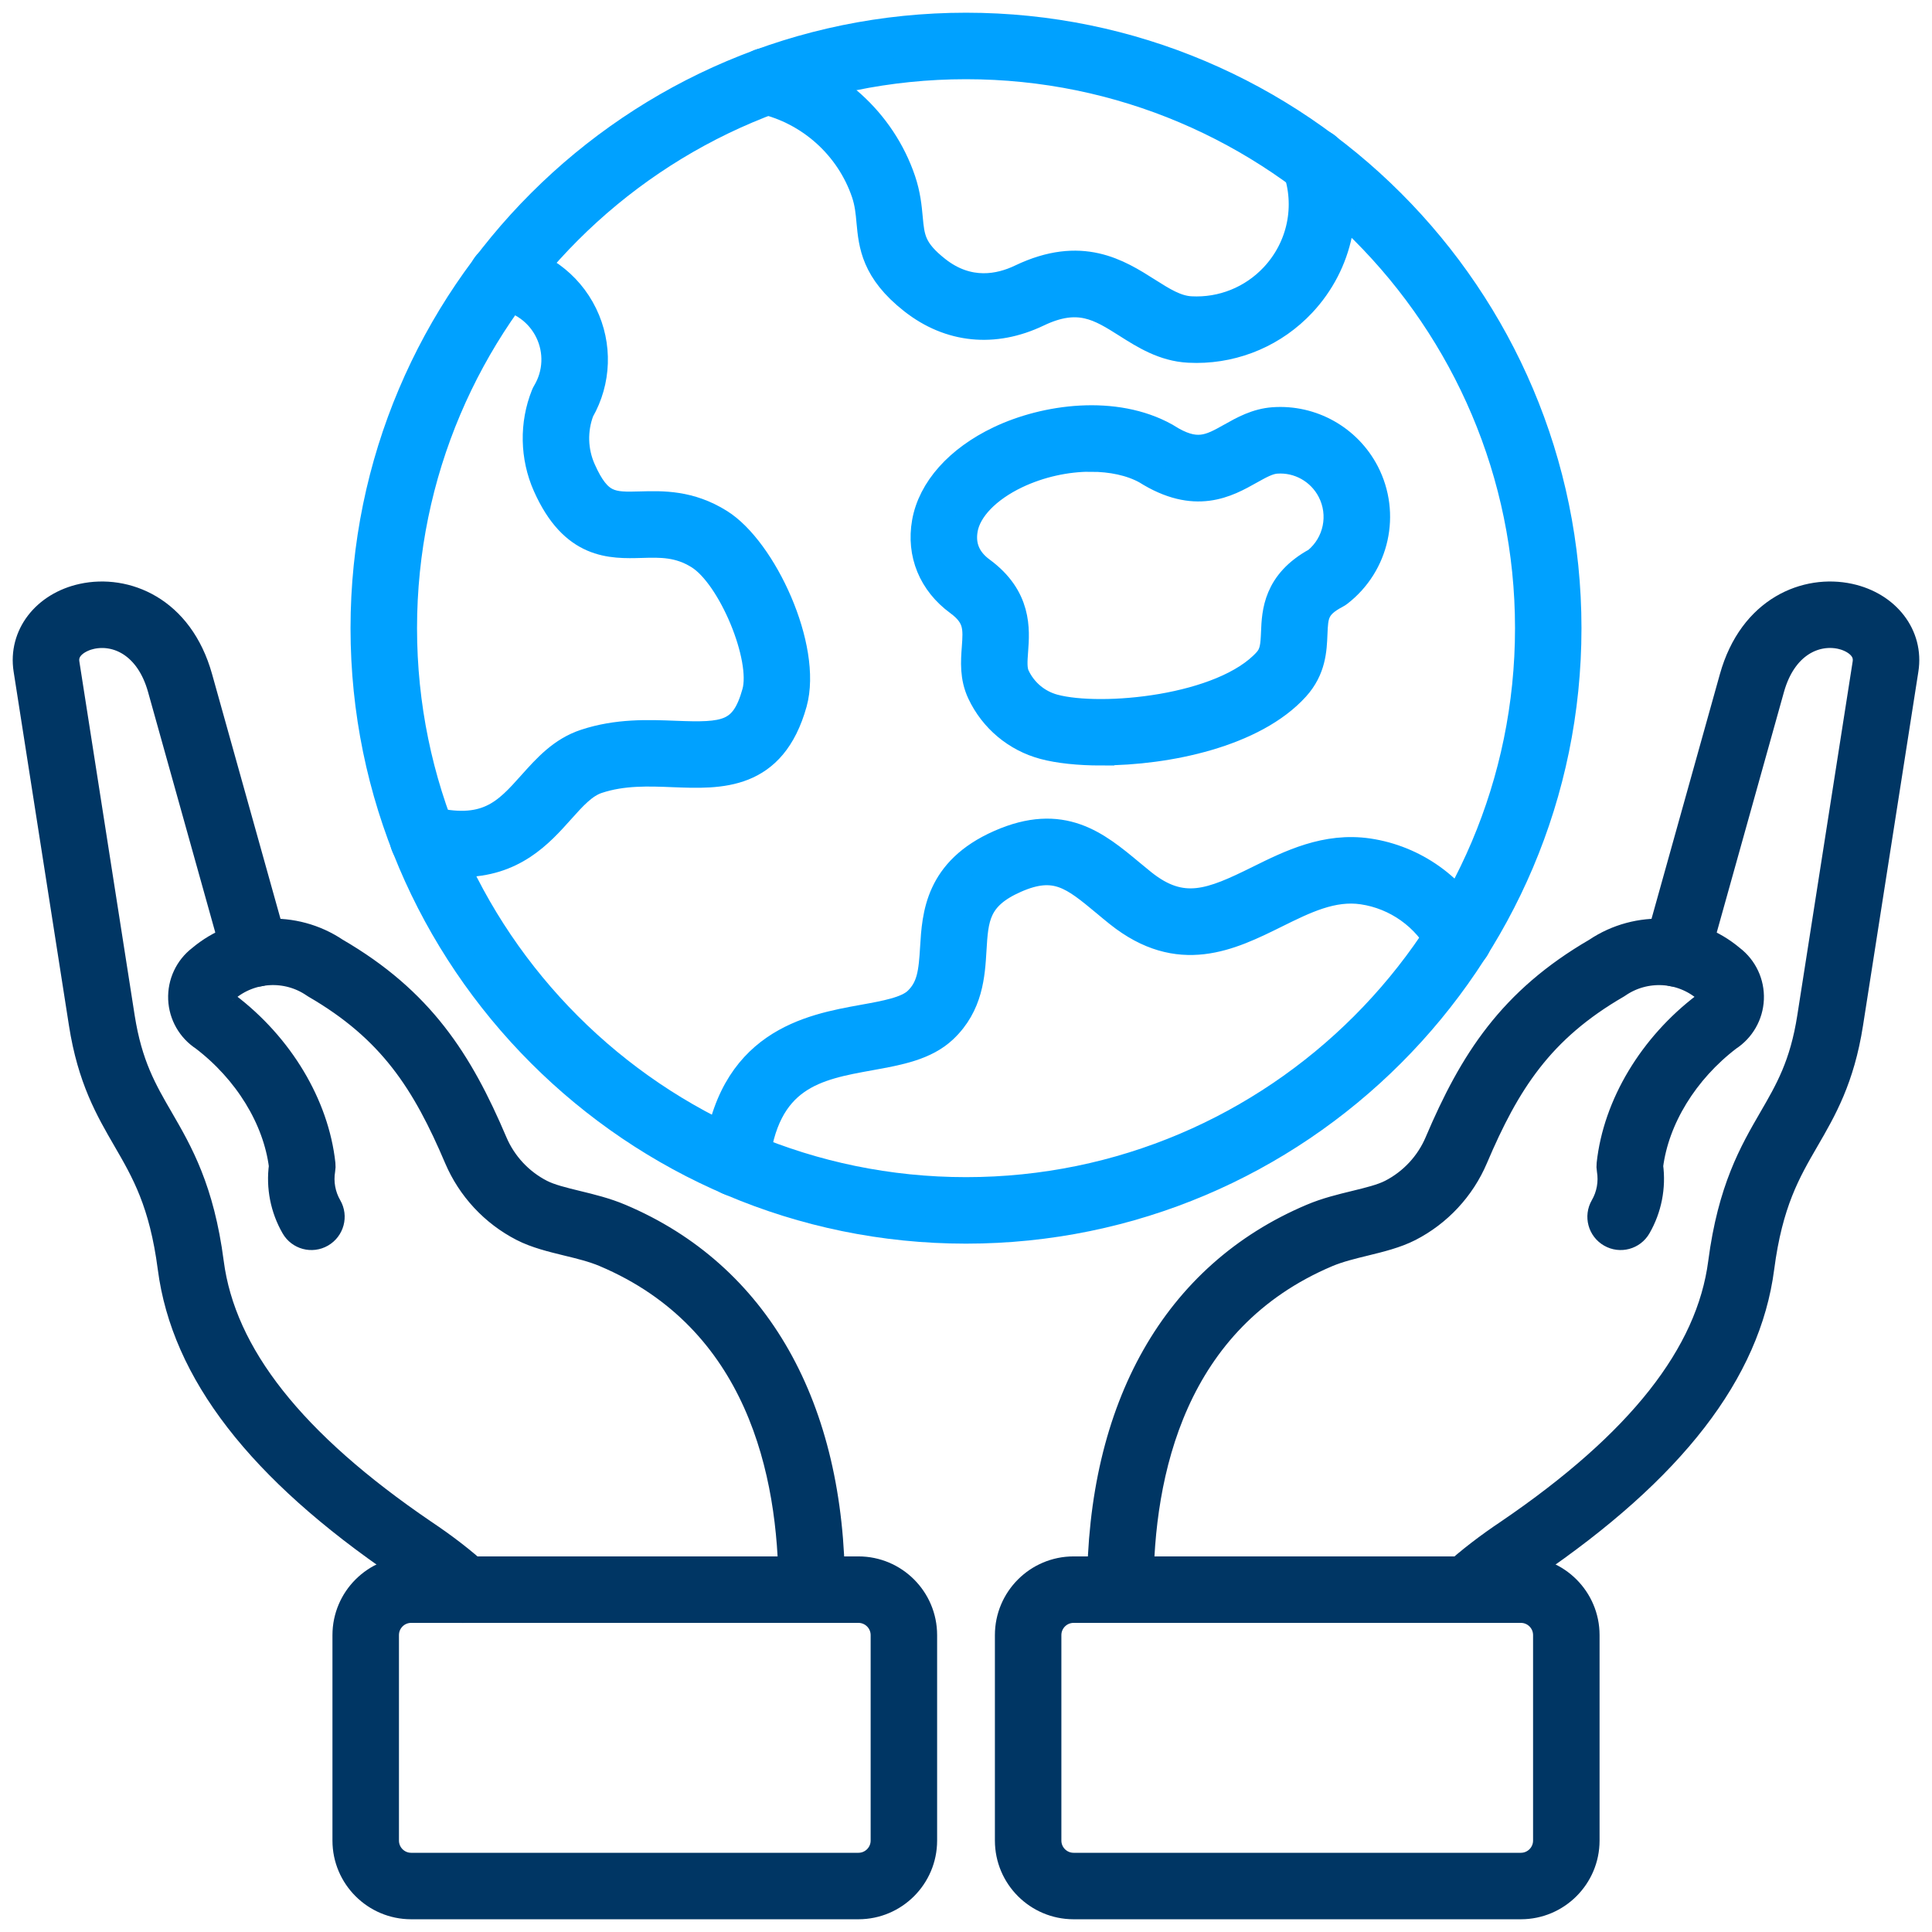
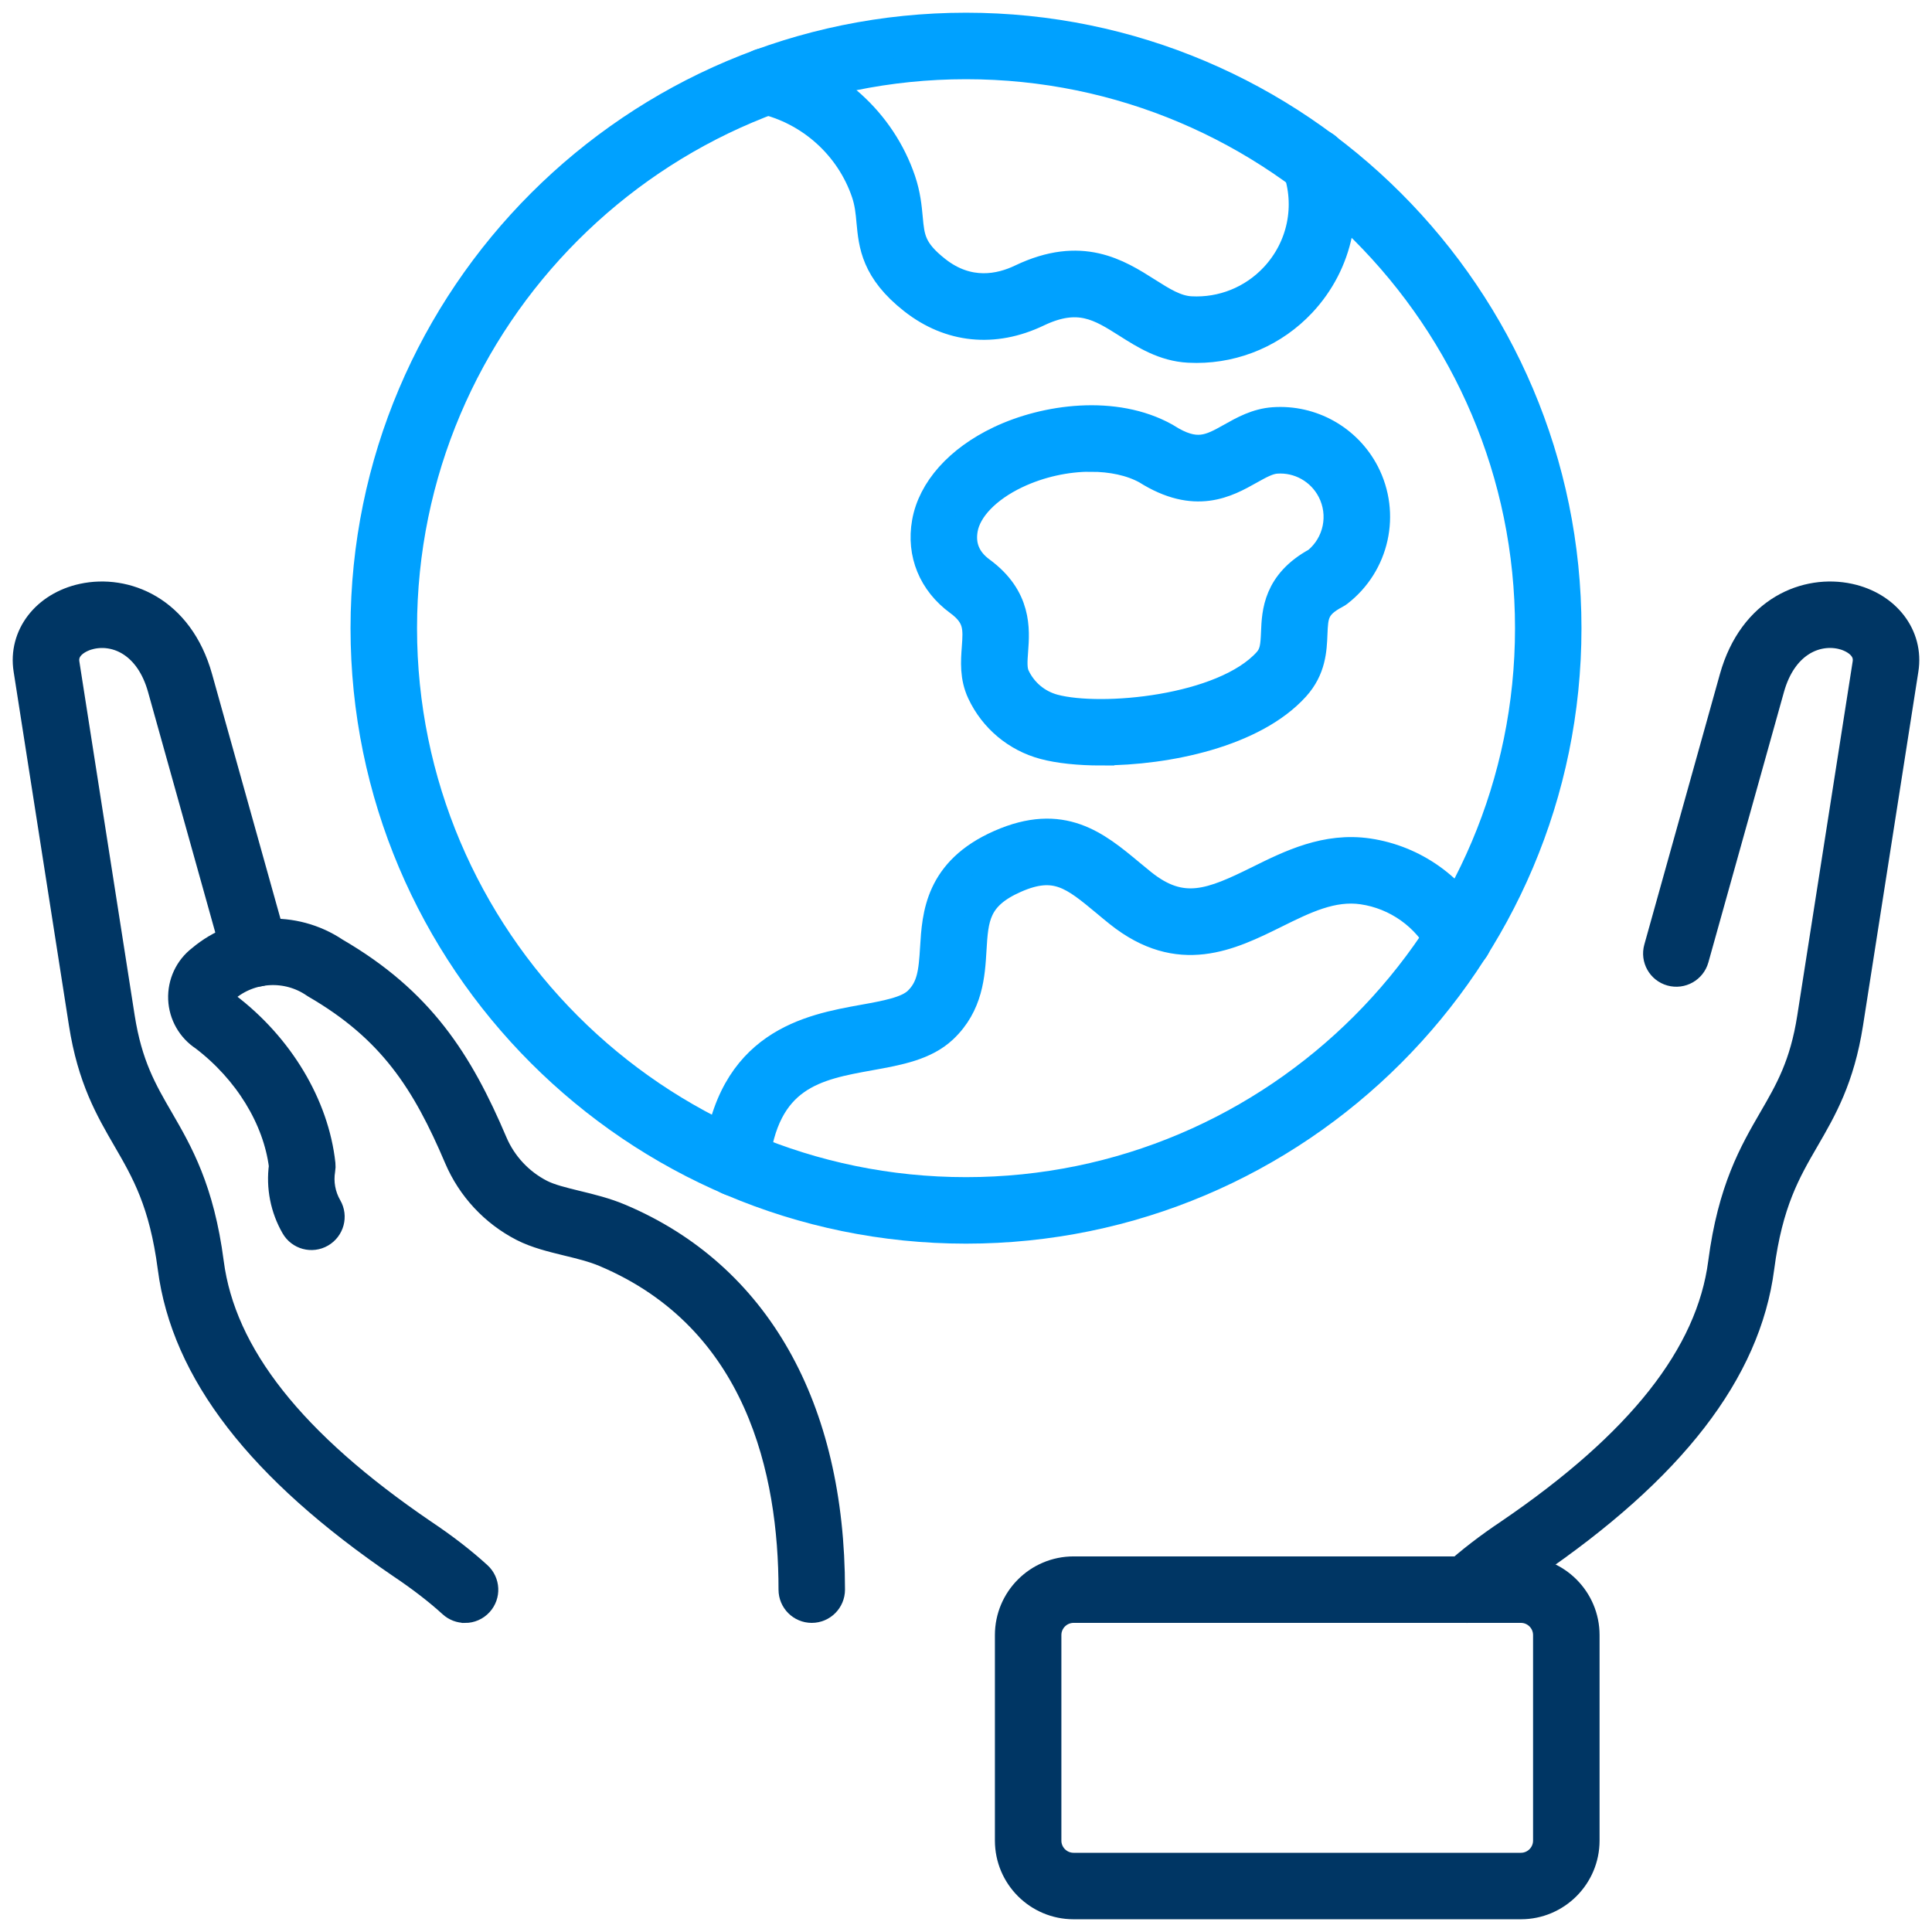
<svg xmlns="http://www.w3.org/2000/svg" width="76" height="76" viewBox="0 0 76 76" fill="none">
-   <path fill-rule="evenodd" clip-rule="evenodd" d="M44.07 63.34C43.624 63.34 43.262 62.978 43.262 62.532C43.262 55.339 46.22 50.127 51.591 47.855C52.163 47.612 52.747 47.471 53.313 47.333C53.849 47.202 54.356 47.079 54.716 46.894C55.534 46.473 56.182 45.776 56.542 44.93C57.906 41.722 59.427 39.341 62.786 37.389C64.427 36.286 66.617 36.406 68.13 37.682C68.631 38.065 68.914 38.669 68.887 39.3C68.86 39.928 68.532 40.501 68.007 40.842C66.304 42.141 65.159 44.011 64.924 45.866C65.036 46.694 64.87 47.544 64.451 48.269C64.229 48.656 63.734 48.789 63.348 48.565C62.961 48.343 62.828 47.848 63.052 47.461C63.305 47.025 63.397 46.51 63.313 46.014C63.3 45.94 63.298 45.866 63.306 45.792C63.559 43.461 64.961 41.123 67.058 39.535C67.078 39.519 67.098 39.504 67.12 39.491C67.211 39.435 67.268 39.338 67.272 39.231C67.276 39.126 67.228 39.023 67.142 38.961C67.128 38.95 67.113 38.939 67.1 38.927C66.132 38.101 64.722 38.025 63.67 38.742C63.655 38.752 63.638 38.764 63.621 38.774C60.62 40.512 59.299 42.579 58.03 45.564C57.522 46.758 56.608 47.74 55.455 48.333C54.923 48.605 54.299 48.757 53.695 48.905C53.191 49.028 52.673 49.154 52.22 49.344C46.151 51.911 44.877 57.934 44.877 62.533C44.877 62.979 44.516 63.341 44.07 63.341V63.34Z" fill="#003664" stroke="#003664" />
  <path fill-rule="evenodd" clip-rule="evenodd" d="M57.707 63.342C57.487 63.342 57.268 63.252 57.11 63.077C56.808 62.748 56.832 62.236 57.164 61.936C57.781 61.374 58.51 60.812 59.33 60.264C64.485 56.753 67.223 53.286 67.694 49.666C68.071 46.778 68.921 45.312 69.67 44.018C70.331 42.879 70.902 41.894 71.195 40.018L73.374 26.092C73.475 25.444 72.817 25.122 72.412 25.035C71.407 24.816 70.177 25.366 69.695 27.086L66.721 37.726C66.6 38.155 66.154 38.406 65.725 38.286C65.296 38.167 65.045 37.721 65.165 37.292L68.138 26.652C68.899 23.933 71.065 23.089 72.755 23.456C74.249 23.781 75.182 24.994 74.97 26.343L72.792 40.269C72.452 42.443 71.749 43.656 71.069 44.829C70.33 46.103 69.631 47.308 69.296 49.875C68.763 53.978 65.797 57.813 60.233 61.603C59.474 62.11 58.809 62.623 58.251 63.131C58.096 63.273 57.901 63.342 57.707 63.342Z" fill="#003664" stroke="#003664" />
  <path fill-rule="evenodd" clip-rule="evenodd" d="M42.232 63.34C41.692 63.34 41.252 63.779 41.252 64.32V72.404C41.252 72.945 41.692 73.384 42.232 73.384H59.828C60.368 73.384 60.807 72.945 60.807 72.404V64.32C60.807 63.779 60.368 63.34 59.828 63.34H42.232ZM59.828 74.999H42.232C40.8 74.999 39.637 73.835 39.637 72.404V64.32C39.637 62.889 40.8 61.725 42.232 61.725H59.828C61.258 61.725 62.423 62.889 62.423 64.32V72.404C62.423 73.835 61.258 74.999 59.828 74.999Z" fill="#003664" stroke="#003664" />
  <path fill-rule="evenodd" clip-rule="evenodd" d="M31.932 63.34C31.486 63.34 31.125 62.978 31.125 62.532C31.125 57.932 29.851 51.911 23.782 49.343C23.329 49.151 22.811 49.025 22.307 48.903C21.703 48.755 21.077 48.604 20.547 48.331C19.394 47.739 18.48 46.756 17.972 45.563C16.703 42.579 15.382 40.511 12.381 38.772C12.364 38.762 12.349 38.752 12.332 38.74C11.28 38.023 9.87 38.101 8.902 38.925C8.889 38.937 8.874 38.949 8.858 38.959C8.774 39.023 8.725 39.124 8.731 39.231C8.734 39.338 8.791 39.435 8.882 39.491C8.904 39.504 8.924 39.519 8.944 39.535C11.04 41.121 12.443 43.461 12.696 45.792C12.704 45.866 12.702 45.94 12.689 46.014C12.605 46.51 12.697 47.025 12.95 47.461C13.174 47.846 13.041 48.341 12.654 48.565C12.268 48.789 11.773 48.656 11.551 48.269C11.132 47.544 10.966 46.694 11.078 45.866C10.843 44.011 9.698 42.143 7.995 40.842C7.47 40.501 7.142 39.928 7.115 39.3C7.09 38.668 7.371 38.065 7.872 37.682C9.385 36.406 11.573 36.286 13.216 37.389C16.575 39.341 18.096 41.724 19.46 44.93C19.82 45.776 20.468 46.473 21.286 46.894C21.646 47.079 22.152 47.202 22.689 47.333C23.255 47.471 23.839 47.612 24.411 47.855C29.782 50.127 32.74 55.339 32.74 62.532C32.74 62.978 32.378 63.34 31.932 63.34Z" fill="#003664" stroke="#003664" />
  <path fill-rule="evenodd" clip-rule="evenodd" d="M18.292 63.342C18.099 63.342 17.903 63.273 17.748 63.131C17.19 62.623 16.525 62.11 15.773 61.606C10.202 57.813 7.236 53.978 6.703 49.875C6.368 47.308 5.67 46.103 4.931 44.829C4.251 43.656 3.547 42.443 3.207 40.269L1.03 26.343C0.819 24.994 1.752 23.781 3.246 23.456C4.936 23.089 7.102 23.933 7.861 26.652L10.836 37.292C10.956 37.721 10.705 38.167 10.276 38.288C9.847 38.407 9.401 38.157 9.28 37.727L6.306 27.088C5.824 25.366 4.592 24.816 3.589 25.037C3.184 25.124 2.526 25.445 2.627 26.093L4.804 40.02C5.099 41.896 5.67 42.881 6.331 44.02C7.08 45.314 7.93 46.78 8.305 49.668C8.776 53.286 11.515 56.755 16.678 60.269C17.491 60.812 18.22 61.374 18.837 61.938C19.167 62.238 19.192 62.749 18.891 63.079C18.733 63.254 18.514 63.343 18.294 63.343L18.292 63.342Z" fill="#003664" stroke="#003664" />
-   <path fill-rule="evenodd" clip-rule="evenodd" d="M16.173 63.34C15.633 63.34 15.194 63.779 15.194 64.32V72.404C15.194 72.945 15.633 73.384 16.173 73.384H33.769C34.309 73.384 34.749 72.945 34.749 72.404V64.32C34.749 63.779 34.309 63.34 33.769 63.34H16.173ZM33.769 74.999H16.173C14.743 74.999 13.578 73.835 13.578 72.404V64.32C13.578 62.889 14.743 61.725 16.173 61.725H33.769C35.201 61.725 36.364 62.889 36.364 64.32V72.404C36.364 73.835 35.201 74.999 33.769 74.999Z" fill="#003664" stroke="#003664" />
  <path fill-rule="evenodd" clip-rule="evenodd" d="M38.001 2.616C25.816 2.616 15.905 12.528 15.905 24.711C15.905 36.894 25.816 46.806 38.001 46.806C50.184 46.806 60.097 36.894 60.097 24.711C60.097 12.528 50.184 2.616 38.001 2.616ZM38.001 48.422C24.926 48.422 14.289 37.785 14.289 24.711C14.289 11.636 24.926 1 38.001 1C51.076 1 61.711 11.636 61.711 24.711C61.711 37.785 51.075 48.422 38.001 48.422Z" fill="#00A1FF" stroke="#00A1FF" />
-   <path fill-rule="evenodd" clip-rule="evenodd" d="M18.144 34.006C17.639 34.006 17.072 33.935 16.436 33.77C16.003 33.659 15.743 33.218 15.854 32.786C15.966 32.353 16.406 32.094 16.838 32.205C19.124 32.794 19.901 31.924 20.884 30.823C21.47 30.169 22.076 29.491 23.01 29.183C24.28 28.764 25.491 28.811 26.559 28.853C28.528 28.93 29.232 28.875 29.69 27.232C30.067 25.881 28.742 22.688 27.475 21.894C26.699 21.407 25.99 21.426 25.238 21.448C24.028 21.482 22.527 21.524 21.458 19.115C20.955 17.983 20.93 16.673 21.392 15.524C21.408 15.485 21.426 15.448 21.448 15.413C21.875 14.693 21.913 13.814 21.547 13.06C21.18 12.306 20.467 11.793 19.635 11.684C19.193 11.626 18.881 11.221 18.939 10.778C18.996 10.335 19.401 10.022 19.844 10.081C21.216 10.26 22.396 11.11 23 12.353C23.594 13.577 23.545 15.001 22.872 16.177C22.593 16.911 22.614 17.739 22.934 18.457C23.564 19.876 24.075 19.863 25.193 19.831C26.061 19.807 27.143 19.777 28.333 20.524C30.058 21.604 31.854 25.48 31.247 27.665C30.422 30.623 28.335 30.539 26.495 30.467C25.519 30.428 24.509 30.387 23.518 30.716C22.993 30.889 22.574 31.357 22.089 31.899C21.27 32.816 20.208 34.004 18.144 34.004V34.006Z" fill="#00A1FF" stroke="#00A1FF" />
  <path fill-rule="evenodd" clip-rule="evenodd" d="M47.066 13.777C46.963 13.777 46.862 13.774 46.76 13.769C45.768 13.717 44.991 13.224 44.303 12.788C43.252 12.123 42.424 11.596 40.841 12.355C39.109 13.183 37.347 13.005 35.879 11.852C34.371 10.669 34.277 9.636 34.191 8.724C34.157 8.347 34.124 7.993 33.991 7.599C33.376 5.785 31.835 4.399 29.967 3.978C29.531 3.88 29.258 3.448 29.356 3.014C29.453 2.578 29.884 2.305 30.32 2.403C32.735 2.945 34.728 4.739 35.521 7.081C35.714 7.653 35.76 8.143 35.8 8.574C35.872 9.355 35.916 9.826 36.877 10.582C38.106 11.548 39.331 11.287 40.142 10.898C42.534 9.754 43.995 10.679 45.168 11.423C45.763 11.8 46.277 12.125 46.846 12.155C48.064 12.221 49.242 11.746 50.077 10.854C51.142 9.717 51.477 8.098 50.949 6.632C50.797 6.211 51.014 5.75 51.435 5.598C51.854 5.447 52.317 5.666 52.468 6.085C53.204 8.126 52.739 10.376 51.255 11.96C50.164 13.124 48.651 13.777 47.066 13.777Z" fill="#00A1FF" stroke="#00A1FF" />
  <path fill-rule="evenodd" clip-rule="evenodd" d="M28.95 46.562C28.921 46.562 28.892 46.562 28.864 46.557C28.419 46.51 28.098 46.113 28.145 45.669C28.643 40.978 31.836 40.401 33.95 40.019C34.828 39.861 35.658 39.711 36.044 39.346C36.574 38.844 36.636 38.235 36.693 37.283C36.771 35.989 36.877 34.218 39.309 33.146C41.786 32.052 43.161 33.195 44.49 34.3C44.647 34.432 44.809 34.565 44.975 34.698C46.514 35.928 47.634 35.47 49.484 34.555C50.736 33.935 52.157 33.232 53.833 33.479C55.661 33.75 57.26 34.89 58.111 36.53C58.316 36.926 58.162 37.414 57.766 37.619C57.371 37.825 56.883 37.67 56.677 37.274C56.065 36.093 54.913 35.272 53.597 35.078C52.421 34.905 51.342 35.438 50.199 36.004C48.41 36.889 46.381 37.892 43.965 35.96C43.79 35.82 43.622 35.681 43.457 35.542C42.21 34.506 41.522 33.934 39.96 34.624C38.43 35.298 38.381 36.127 38.306 37.379C38.248 38.348 38.176 39.553 37.154 40.519C36.419 41.214 35.359 41.406 34.238 41.608C32.12 41.99 30.121 42.352 29.753 45.839C29.707 46.253 29.357 46.561 28.95 46.561V46.562Z" fill="#00A1FF" stroke="#00A1FF" />
  <path fill-rule="evenodd" clip-rule="evenodd" d="M42.908 18.056C41.951 18.056 40.917 18.278 39.995 18.717C38.861 19.258 38.102 20.045 37.965 20.823C37.851 21.469 38.075 22.004 38.632 22.413C40.099 23.49 40.007 24.759 39.945 25.597C39.914 26.008 39.891 26.333 40.007 26.583C40.293 27.191 40.828 27.639 41.476 27.812C43.317 28.303 48.102 27.872 49.805 25.988C50.059 25.705 50.083 25.412 50.105 24.874C50.137 24.084 50.186 22.898 51.758 22.041C52.564 21.381 52.799 20.247 52.318 19.318C51.912 18.536 51.083 18.07 50.208 18.133C49.896 18.155 49.571 18.339 49.194 18.549C48.274 19.067 47.015 19.774 45.063 18.539C44.474 18.216 43.718 18.058 42.908 18.058V18.056ZM43.333 29.613C42.432 29.613 41.638 29.527 41.059 29.372C39.95 29.076 39.032 28.308 38.544 27.268C38.248 26.636 38.294 26.02 38.334 25.478C38.389 24.72 38.423 24.263 37.676 23.714C36.627 22.945 36.153 21.789 36.373 20.542C36.605 19.231 37.672 18.034 39.302 17.258C41.121 16.392 43.858 16.018 45.869 17.136C45.882 17.144 45.897 17.152 45.911 17.161C47.059 17.895 47.594 17.593 48.402 17.139C48.88 16.87 49.422 16.565 50.095 16.518C51.613 16.412 53.05 17.218 53.754 18.571C54.604 20.212 54.159 22.223 52.698 23.354C52.66 23.383 52.621 23.409 52.579 23.43C51.764 23.857 51.749 24.217 51.719 24.936C51.694 25.56 51.662 26.338 51.004 27.066C49.344 28.902 45.909 29.609 43.333 29.609V29.613Z" fill="#00A1FF" stroke="#00A1FF" />
</svg>